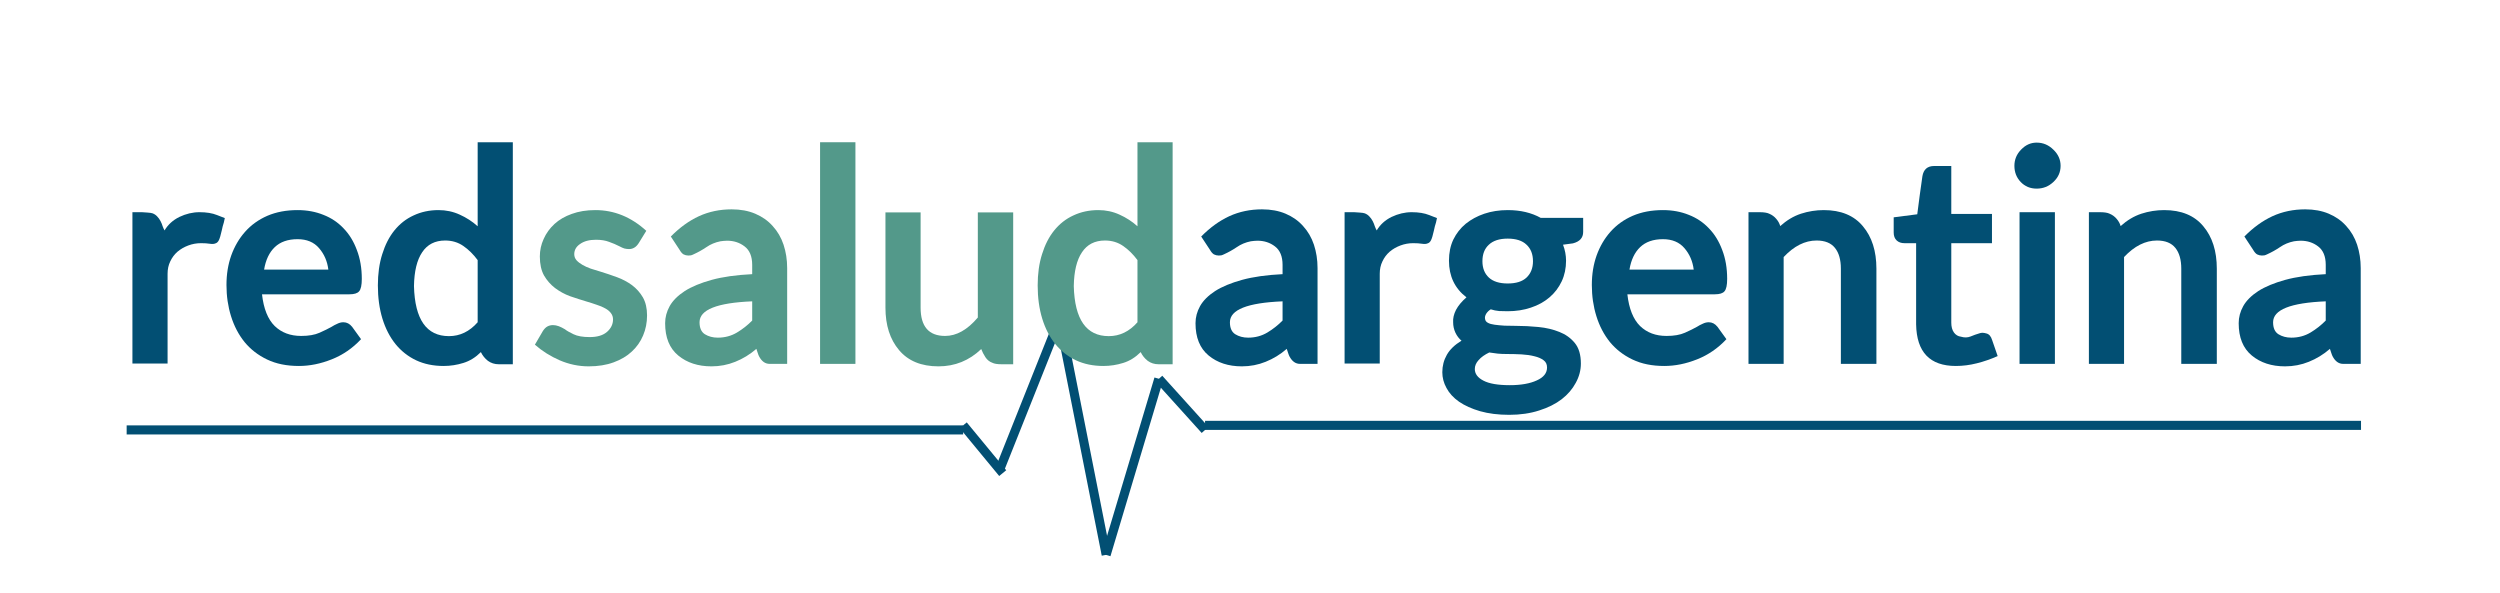
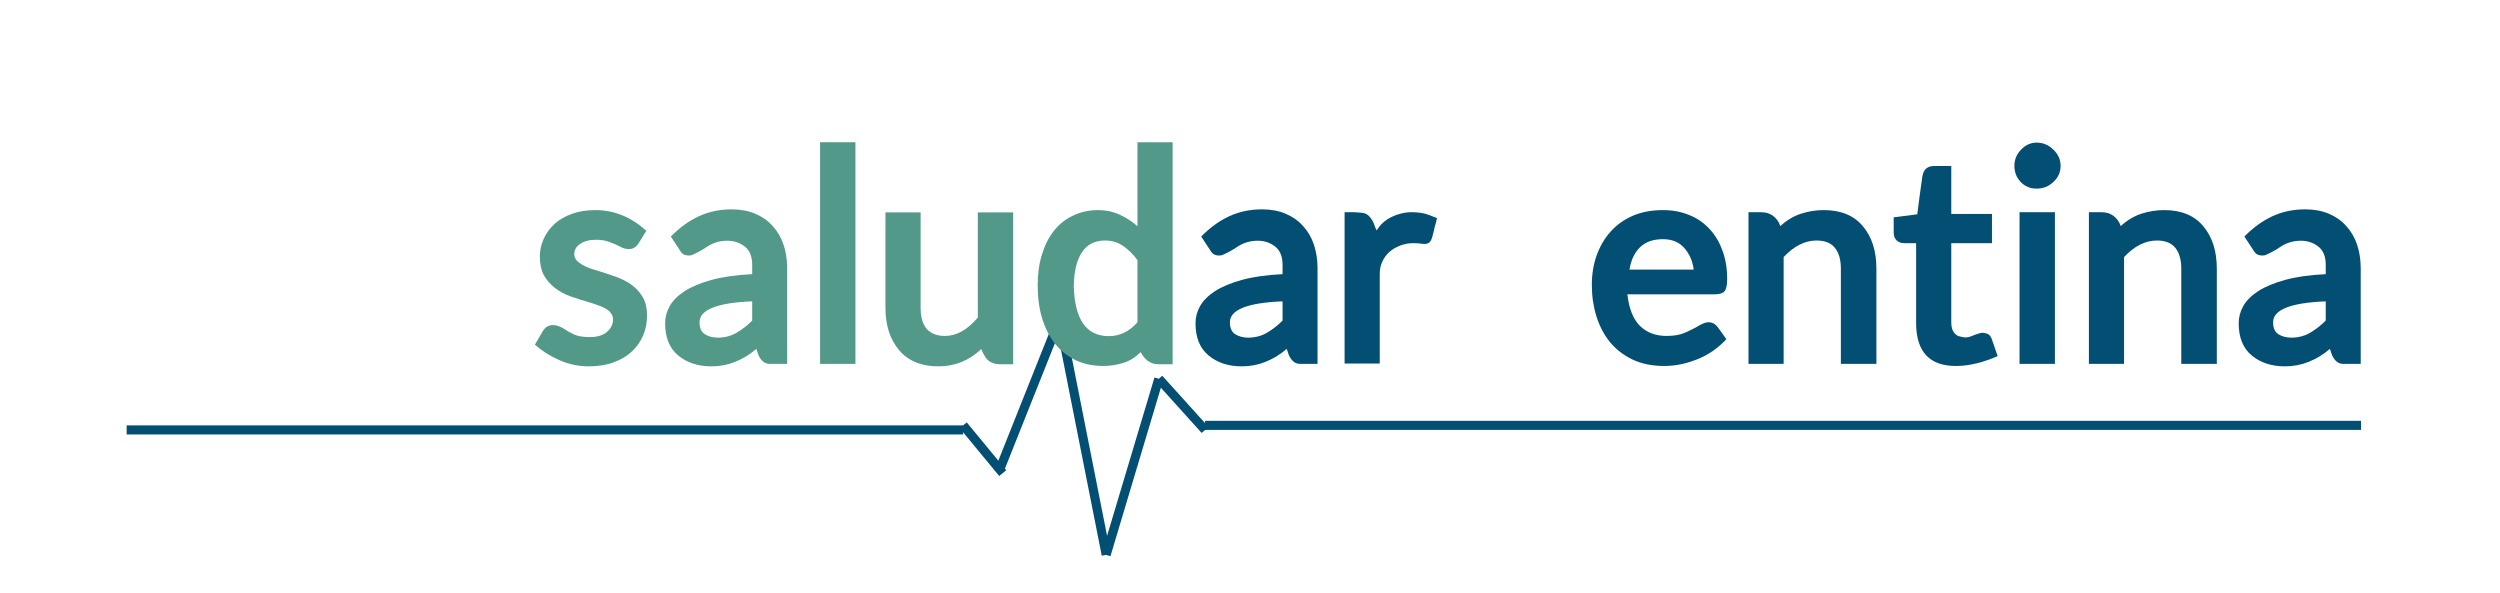
<svg xmlns="http://www.w3.org/2000/svg" width="274" zoomAndPan="magnify" viewBox="0 0 205.5 48.75" height="65" preserveAspectRatio="xMidYMid meet" version="1.0">
  <defs>
    <g />
    <clipPath id="5fd94629df">
      <path d="M 82 22 L 96 22 L 96 48.5 L 82 48.5 Z M 82 22 " clip-rule="nonzero" />
    </clipPath>
    <clipPath id="1c1ab1e8f9">
      <path d="M 86 26 L 100 26 L 100 48.5 L 86 48.5 Z M 86 26 " clip-rule="nonzero" />
    </clipPath>
  </defs>
  <path stroke-linecap="butt" transform="matrix(0.746, 0, -0, 0.746, 10.41, 34.965)" fill="none" stroke-linejoin="miter" d="M 0.001 0.502 L 92.174 0.502 " stroke="#024f73" stroke-width="1" stroke-opacity="1" stroke-miterlimit="4" />
  <path stroke-linecap="butt" transform="matrix(0.746, -0, 0, 0.746, 99.055, 34.592)" fill="none" stroke-linejoin="miter" d="M 0 0.5 L 127.374 0.5 " stroke="#024f73" stroke-width="1" stroke-opacity="1" stroke-miterlimit="4" />
  <path stroke-linecap="butt" transform="matrix(-0.276, 0.693, -0.693, -0.276, 87.436, 26.394)" fill="none" stroke-linejoin="miter" d="M 0.002 0.499 L 17.856 0.501 " stroke="#024f73" stroke-width="1" stroke-opacity="1" stroke-miterlimit="4" />
  <path stroke-linecap="butt" transform="matrix(-0.475, -0.576, 0.576, -0.475, 82.133, 39.127)" fill="none" stroke-linejoin="miter" d="M -0.002 0.501 L 6.825 0.5 " stroke="#024f73" stroke-width="1" stroke-opacity="1" stroke-miterlimit="4" />
  <g clip-path="url(#5fd94629df)">
    <path stroke-linecap="butt" transform="matrix(-0.145, -0.732, 0.732, -0.145, 90.564, 45.678)" fill="none" stroke-linejoin="miter" d="M -0.001 0.5 L 26.449 0.502 " stroke="#024f73" stroke-width="1" stroke-opacity="1" stroke-miterlimit="4" />
  </g>
  <g clip-path="url(#1c1ab1e8f9)">
    <path stroke-linecap="butt" transform="matrix(-0.214, 0.715, -0.715, -0.214, 95.613, 31.245)" fill="none" stroke-linejoin="miter" d="M -0.001 0.502 L 20.248 0.502 " stroke="#024f73" stroke-width="1" stroke-opacity="1" stroke-miterlimit="4" />
  </g>
  <path stroke-linecap="butt" transform="matrix(0.5, 0.554, -0.554, 0.5, 95.537, 30.886)" fill="none" stroke-linejoin="miter" d="M 0.002 0.499 L 7.589 0.497 " stroke="#024f73" stroke-width="1" stroke-opacity="1" stroke-miterlimit="4" />
  <g fill="#024f73" fill-opacity="1">
    <g transform="translate(9.541, 29.911)">
      <g>
-         <path d="M 1.344 -0.031 L 1.344 -12.469 L 2.125 -12.469 C 2.227 -12.469 2.379 -12.457 2.578 -12.438 C 2.773 -12.426 2.914 -12.406 3 -12.375 C 3.145 -12.32 3.27 -12.238 3.375 -12.125 C 3.488 -12.008 3.582 -11.879 3.656 -11.734 C 3.727 -11.598 3.785 -11.457 3.828 -11.312 C 3.879 -11.176 3.93 -11.062 3.984 -10.969 C 4.266 -11.445 4.672 -11.816 5.203 -12.078 C 5.742 -12.336 6.297 -12.469 6.859 -12.469 C 7.43 -12.469 7.91 -12.391 8.297 -12.234 C 8.691 -12.078 8.906 -11.992 8.938 -11.984 C 8.906 -11.867 8.879 -11.75 8.859 -11.625 C 8.828 -11.531 8.797 -11.426 8.766 -11.312 C 8.742 -11.195 8.719 -11.082 8.688 -10.969 C 8.602 -10.582 8.523 -10.316 8.453 -10.172 C 8.379 -10.023 8.285 -9.938 8.172 -9.906 C 8.055 -9.852 7.898 -9.844 7.703 -9.875 C 7.504 -9.906 7.266 -9.922 6.984 -9.922 C 6.617 -9.922 6.27 -9.859 5.938 -9.734 C 5.602 -9.609 5.305 -9.438 5.047 -9.219 C 4.797 -9 4.598 -8.734 4.453 -8.422 C 4.305 -8.117 4.234 -7.781 4.234 -7.406 L 4.234 -0.031 Z M 1.344 -0.031 " />
-       </g>
+         </g>
    </g>
  </g>
  <g fill="#024f73" fill-opacity="1">
    <g transform="translate(17.928, 29.911)">
      <g>
-         <path d="M 9.062 -7.75 C 8.977 -8.438 8.723 -9.023 8.297 -9.516 C 7.879 -10.004 7.289 -10.25 6.531 -10.25 C 5.738 -10.25 5.113 -10.031 4.656 -9.594 C 4.207 -9.164 3.914 -8.551 3.781 -7.75 Z M 6.641 0.172 C 5.641 0.172 4.77 -0.004 4.031 -0.359 C 3.289 -0.711 2.672 -1.191 2.172 -1.797 C 1.68 -2.41 1.312 -3.117 1.062 -3.922 C 0.812 -4.723 0.688 -5.578 0.688 -6.484 C 0.688 -7.359 0.816 -8.164 1.078 -8.906 C 1.348 -9.656 1.727 -10.305 2.219 -10.859 C 2.719 -11.422 3.328 -11.859 4.047 -12.172 C 4.773 -12.484 5.602 -12.641 6.531 -12.641 C 7.312 -12.641 8.02 -12.508 8.656 -12.25 C 9.301 -12 9.852 -11.629 10.312 -11.141 C 10.781 -10.66 11.145 -10.066 11.406 -9.359 C 11.676 -8.66 11.812 -7.867 11.812 -6.984 C 11.812 -6.473 11.738 -6.133 11.594 -5.969 C 11.457 -5.801 11.191 -5.719 10.797 -5.719 L 3.609 -5.719 C 3.742 -4.531 4.094 -3.66 4.656 -3.109 C 5.219 -2.566 5.941 -2.297 6.828 -2.297 C 7.441 -2.297 7.945 -2.383 8.344 -2.562 C 8.738 -2.738 9.066 -2.898 9.328 -3.047 C 9.473 -3.141 9.629 -3.223 9.797 -3.297 C 9.961 -3.379 10.129 -3.422 10.297 -3.422 C 10.578 -3.422 10.816 -3.297 11.016 -3.047 L 11.75 -2.031 C 11.062 -1.289 10.258 -0.738 9.344 -0.375 C 8.426 -0.008 7.523 0.172 6.641 0.172 Z M 6.641 0.172 " />
-       </g>
+         </g>
    </g>
  </g>
  <g fill="#024f73" fill-opacity="1">
    <g transform="translate(30.373, 29.911)">
      <g>
-         <path d="M 8.891 -8.531 C 8.535 -9.008 8.145 -9.395 7.719 -9.688 C 7.289 -9.988 6.789 -10.141 6.219 -10.141 C 5.383 -10.141 4.754 -9.816 4.328 -9.172 C 3.898 -8.535 3.676 -7.609 3.656 -6.391 C 3.727 -3.648 4.688 -2.281 6.531 -2.281 C 7.438 -2.281 8.223 -2.66 8.891 -3.422 Z M 10.625 0.031 C 10.289 0.031 9.992 -0.062 9.734 -0.25 C 9.484 -0.445 9.289 -0.688 9.156 -0.969 C 8.727 -0.539 8.25 -0.242 7.719 -0.078 C 7.195 0.086 6.656 0.172 6.094 0.172 C 5.25 0.172 4.492 0.016 3.828 -0.297 C 3.172 -0.609 2.609 -1.051 2.141 -1.625 C 1.672 -2.207 1.312 -2.906 1.062 -3.719 C 0.812 -4.539 0.688 -5.453 0.688 -6.453 C 0.688 -7.398 0.805 -8.254 1.047 -9.016 C 1.285 -9.785 1.617 -10.438 2.047 -10.969 C 2.484 -11.508 3.008 -11.922 3.625 -12.203 C 4.238 -12.492 4.922 -12.641 5.672 -12.641 C 6.297 -12.641 6.879 -12.516 7.422 -12.266 C 7.961 -12.023 8.453 -11.707 8.891 -11.312 L 8.891 -18.219 L 11.781 -18.219 L 11.781 0.031 Z M 10.625 0.031 " />
-       </g>
+         </g>
    </g>
  </g>
  <g fill="#53998a" fill-opacity="1">
    <g transform="translate(43.516, 29.911)">
      <g>
        <path d="M 4.875 0.203 C 4.051 0.203 3.254 0.035 2.484 -0.297 C 1.723 -0.629 1.047 -1.055 0.453 -1.578 L 1.109 -2.703 C 1.223 -2.879 1.348 -3.004 1.484 -3.078 C 1.617 -3.148 1.77 -3.188 1.938 -3.188 C 2.094 -3.188 2.254 -3.156 2.422 -3.094 C 2.586 -3.031 2.754 -2.945 2.922 -2.844 C 3.066 -2.727 3.301 -2.594 3.625 -2.438 C 3.945 -2.281 4.391 -2.203 4.953 -2.203 C 5.578 -2.203 6.051 -2.344 6.375 -2.625 C 6.707 -2.914 6.875 -3.258 6.875 -3.656 C 6.875 -3.852 6.816 -4.023 6.703 -4.172 C 6.586 -4.328 6.43 -4.457 6.234 -4.562 C 6.035 -4.676 5.801 -4.773 5.531 -4.859 C 5.27 -4.953 4.992 -5.039 4.703 -5.125 C 4.254 -5.258 3.801 -5.406 3.344 -5.562 C 2.895 -5.727 2.484 -5.953 2.109 -6.234 C 1.742 -6.516 1.441 -6.859 1.203 -7.266 C 0.973 -7.68 0.859 -8.203 0.859 -8.828 C 0.859 -9.328 0.961 -9.805 1.172 -10.266 C 1.379 -10.734 1.676 -11.145 2.062 -11.5 C 2.445 -11.852 2.922 -12.129 3.484 -12.328 C 4.047 -12.535 4.691 -12.641 5.422 -12.641 C 6.973 -12.641 8.367 -12.07 9.609 -10.938 L 8.984 -9.922 C 8.867 -9.742 8.742 -9.617 8.609 -9.547 C 8.484 -9.473 8.344 -9.438 8.188 -9.438 C 8.07 -9.438 7.945 -9.453 7.812 -9.484 C 7.688 -9.523 7.555 -9.582 7.422 -9.656 C 7.141 -9.801 6.848 -9.926 6.547 -10.031 C 6.254 -10.145 5.895 -10.203 5.469 -10.203 C 4.926 -10.203 4.492 -10.086 4.172 -9.859 C 3.848 -9.641 3.688 -9.359 3.688 -9.016 C 3.688 -8.828 3.75 -8.66 3.875 -8.516 C 4 -8.379 4.16 -8.254 4.359 -8.141 C 4.555 -8.023 4.785 -7.922 5.047 -7.828 C 5.305 -7.742 5.578 -7.66 5.859 -7.578 C 6.305 -7.441 6.754 -7.289 7.203 -7.125 C 7.66 -6.957 8.07 -6.738 8.438 -6.469 C 8.801 -6.195 9.098 -5.863 9.328 -5.469 C 9.555 -5.07 9.672 -4.578 9.672 -3.984 C 9.672 -3.391 9.562 -2.836 9.344 -2.328 C 9.133 -1.828 8.828 -1.391 8.422 -1.016 C 8.023 -0.641 7.523 -0.344 6.922 -0.125 C 6.328 0.094 5.645 0.203 4.875 0.203 Z M 4.875 0.203 " />
      </g>
    </g>
  </g>
  <g fill="#53998a" fill-opacity="1">
    <g transform="translate(53.783, 29.911)">
      <g>
        <path d="M 3.719 -3.422 C 3.719 -2.953 3.863 -2.625 4.156 -2.438 C 4.457 -2.25 4.812 -2.156 5.219 -2.156 C 5.801 -2.156 6.328 -2.297 6.797 -2.578 C 7.266 -2.859 7.68 -3.188 8.047 -3.562 L 8.047 -5.141 C 5.16 -5.023 3.719 -4.453 3.719 -3.422 Z M 0.891 -3.344 C 0.891 -3.832 1.016 -4.301 1.266 -4.75 C 1.523 -5.207 1.938 -5.617 2.5 -5.984 C 3.07 -6.348 3.812 -6.656 4.719 -6.906 C 5.633 -7.156 6.742 -7.312 8.047 -7.375 L 8.047 -8.141 C 8.047 -8.836 7.836 -9.344 7.422 -9.656 C 7.016 -9.969 6.535 -10.125 5.984 -10.125 C 5.898 -10.125 5.805 -10.117 5.703 -10.109 C 5.609 -10.098 5.52 -10.086 5.438 -10.078 C 5.008 -9.992 4.625 -9.832 4.281 -9.594 C 3.938 -9.363 3.594 -9.172 3.25 -9.016 C 3.164 -8.973 3.086 -8.941 3.016 -8.922 C 2.953 -8.91 2.879 -8.906 2.797 -8.906 C 2.66 -8.906 2.531 -8.938 2.406 -9 C 2.289 -9.07 2.18 -9.195 2.078 -9.375 L 1.359 -10.469 C 2.086 -11.207 2.859 -11.766 3.672 -12.141 C 4.492 -12.516 5.391 -12.703 6.359 -12.703 C 7.086 -12.703 7.734 -12.582 8.297 -12.344 C 8.867 -12.102 9.348 -11.766 9.734 -11.328 C 10.129 -10.898 10.426 -10.391 10.625 -9.797 C 10.82 -9.203 10.922 -8.562 10.922 -7.875 L 10.922 0 L 9.484 0 C 9.117 0 8.828 -0.207 8.609 -0.625 C 8.578 -0.688 8.539 -0.781 8.5 -0.906 C 8.457 -1.031 8.422 -1.141 8.391 -1.234 C 7.859 -0.773 7.281 -0.422 6.656 -0.172 C 6.039 0.078 5.391 0.203 4.703 0.203 C 3.598 0.203 2.688 -0.094 1.969 -0.688 C 1.25 -1.281 0.891 -2.164 0.891 -3.344 Z M 0.891 -3.344 " />
      </g>
    </g>
  </g>
  <g fill="#53998a" fill-opacity="1">
    <g transform="translate(66.004, 29.911)">
      <g>
        <path d="M 4.312 0 L 1.406 0 L 1.406 -18.219 L 4.312 -18.219 Z M 4.312 0 " />
      </g>
    </g>
  </g>
  <g fill="#53998a" fill-opacity="1">
    <g transform="translate(71.596, 29.911)">
      <g>
        <path d="M 5.547 0.203 C 4.141 0.203 3.062 -0.238 2.312 -1.125 C 1.562 -2.008 1.188 -3.176 1.188 -4.625 L 1.188 -12.453 L 4.078 -12.453 L 4.078 -4.625 C 4.078 -3.07 4.75 -2.297 6.094 -2.297 C 7.031 -2.297 7.926 -2.801 8.781 -3.812 L 8.781 -12.453 L 11.688 -12.453 L 11.688 0.031 L 10.734 0.031 C 10.391 0.031 10.133 -0.008 9.969 -0.094 C 9.738 -0.176 9.551 -0.328 9.406 -0.547 C 9.258 -0.773 9.145 -1 9.062 -1.219 C 8.07 -0.27 6.898 0.203 5.547 0.203 Z M 5.547 0.203 " />
      </g>
    </g>
  </g>
  <g fill="#53998a" fill-opacity="1">
    <g transform="translate(84.609, 29.911)">
      <g>
        <path d="M 8.891 -8.531 C 8.535 -9.008 8.145 -9.395 7.719 -9.688 C 7.289 -9.988 6.789 -10.141 6.219 -10.141 C 5.383 -10.141 4.754 -9.816 4.328 -9.172 C 3.898 -8.535 3.676 -7.609 3.656 -6.391 C 3.727 -3.648 4.688 -2.281 6.531 -2.281 C 7.438 -2.281 8.223 -2.66 8.891 -3.422 Z M 10.625 0.031 C 10.289 0.031 9.992 -0.062 9.734 -0.25 C 9.484 -0.445 9.289 -0.688 9.156 -0.969 C 8.727 -0.539 8.25 -0.242 7.719 -0.078 C 7.195 0.086 6.656 0.172 6.094 0.172 C 5.25 0.172 4.492 0.016 3.828 -0.297 C 3.172 -0.609 2.609 -1.051 2.141 -1.625 C 1.672 -2.207 1.312 -2.906 1.062 -3.719 C 0.812 -4.539 0.688 -5.453 0.688 -6.453 C 0.688 -7.398 0.805 -8.254 1.047 -9.016 C 1.285 -9.785 1.617 -10.438 2.047 -10.969 C 2.484 -11.508 3.008 -11.922 3.625 -12.203 C 4.238 -12.492 4.922 -12.641 5.672 -12.641 C 6.297 -12.641 6.879 -12.516 7.422 -12.266 C 7.961 -12.023 8.453 -11.707 8.891 -11.312 L 8.891 -18.219 L 11.781 -18.219 L 11.781 0.031 Z M 10.625 0.031 " />
      </g>
    </g>
  </g>
  <g fill="#024f73" fill-opacity="1">
    <g transform="translate(97.38, 29.911)">
      <g>
        <path d="M 3.719 -3.422 C 3.719 -2.953 3.863 -2.625 4.156 -2.438 C 4.457 -2.25 4.812 -2.156 5.219 -2.156 C 5.801 -2.156 6.328 -2.297 6.797 -2.578 C 7.266 -2.859 7.68 -3.188 8.047 -3.562 L 8.047 -5.141 C 5.16 -5.023 3.719 -4.453 3.719 -3.422 Z M 0.891 -3.344 C 0.891 -3.832 1.016 -4.301 1.266 -4.75 C 1.523 -5.207 1.938 -5.617 2.5 -5.984 C 3.07 -6.348 3.812 -6.656 4.719 -6.906 C 5.633 -7.156 6.742 -7.312 8.047 -7.375 L 8.047 -8.141 C 8.047 -8.836 7.836 -9.344 7.422 -9.656 C 7.016 -9.969 6.535 -10.125 5.984 -10.125 C 5.898 -10.125 5.805 -10.117 5.703 -10.109 C 5.609 -10.098 5.52 -10.086 5.438 -10.078 C 5.008 -9.992 4.625 -9.832 4.281 -9.594 C 3.938 -9.363 3.594 -9.172 3.25 -9.016 C 3.164 -8.973 3.086 -8.941 3.016 -8.922 C 2.953 -8.91 2.879 -8.906 2.797 -8.906 C 2.66 -8.906 2.531 -8.938 2.406 -9 C 2.289 -9.07 2.18 -9.195 2.078 -9.375 L 1.359 -10.469 C 2.086 -11.207 2.859 -11.766 3.672 -12.141 C 4.492 -12.516 5.391 -12.703 6.359 -12.703 C 7.086 -12.703 7.734 -12.582 8.297 -12.344 C 8.867 -12.102 9.348 -11.766 9.734 -11.328 C 10.129 -10.898 10.426 -10.391 10.625 -9.797 C 10.82 -9.203 10.922 -8.562 10.922 -7.875 L 10.922 0 L 9.484 0 C 9.117 0 8.828 -0.207 8.609 -0.625 C 8.578 -0.688 8.539 -0.781 8.5 -0.906 C 8.457 -1.031 8.422 -1.141 8.391 -1.234 C 7.859 -0.773 7.281 -0.422 6.656 -0.172 C 6.039 0.078 5.391 0.203 4.703 0.203 C 3.598 0.203 2.688 -0.094 1.969 -0.688 C 1.25 -1.281 0.891 -2.164 0.891 -3.344 Z M 0.891 -3.344 " />
      </g>
    </g>
  </g>
  <g fill="#024f73" fill-opacity="1">
    <g transform="translate(109.181, 29.911)">
      <g>
        <path d="M 1.344 -0.031 L 1.344 -12.469 L 2.125 -12.469 C 2.227 -12.469 2.379 -12.457 2.578 -12.438 C 2.773 -12.426 2.914 -12.406 3 -12.375 C 3.145 -12.32 3.27 -12.238 3.375 -12.125 C 3.488 -12.008 3.582 -11.879 3.656 -11.734 C 3.727 -11.598 3.785 -11.457 3.828 -11.312 C 3.879 -11.176 3.93 -11.062 3.984 -10.969 C 4.266 -11.445 4.672 -11.816 5.203 -12.078 C 5.742 -12.336 6.297 -12.469 6.859 -12.469 C 7.43 -12.469 7.91 -12.391 8.297 -12.234 C 8.691 -12.078 8.906 -11.992 8.938 -11.984 C 8.906 -11.867 8.879 -11.75 8.859 -11.625 C 8.828 -11.531 8.797 -11.426 8.766 -11.312 C 8.742 -11.195 8.719 -11.082 8.688 -10.969 C 8.602 -10.582 8.523 -10.316 8.453 -10.172 C 8.379 -10.023 8.285 -9.938 8.172 -9.906 C 8.055 -9.852 7.898 -9.844 7.703 -9.875 C 7.504 -9.906 7.266 -9.922 6.984 -9.922 C 6.617 -9.922 6.27 -9.859 5.938 -9.734 C 5.602 -9.609 5.305 -9.438 5.047 -9.219 C 4.797 -9 4.598 -8.734 4.453 -8.422 C 4.305 -8.117 4.234 -7.781 4.234 -7.406 L 4.234 -0.031 Z M 1.344 -0.031 " />
      </g>
    </g>
  </g>
  <g fill="#024f73" fill-opacity="1">
    <g transform="translate(117.964, 29.911)">
      <g>
-         <path d="M 5.969 -6.609 C 6.656 -6.609 7.172 -6.77 7.516 -7.094 C 7.867 -7.426 8.047 -7.875 8.047 -8.438 C 8.047 -9.02 7.867 -9.473 7.516 -9.797 C 7.172 -10.129 6.656 -10.297 5.969 -10.297 C 5.289 -10.297 4.773 -10.129 4.422 -9.797 C 4.066 -9.473 3.891 -9.02 3.891 -8.438 C 3.891 -7.875 4.066 -7.426 4.422 -7.094 C 4.773 -6.77 5.289 -6.609 5.969 -6.609 Z M 6.141 1.75 C 7.066 1.75 7.805 1.617 8.359 1.359 C 8.922 1.109 9.203 0.754 9.203 0.297 C 9.203 0.035 9.109 -0.16 8.922 -0.297 C 8.734 -0.441 8.484 -0.551 8.172 -0.625 C 7.859 -0.707 7.504 -0.758 7.109 -0.781 C 6.711 -0.801 6.305 -0.812 5.891 -0.812 C 5.629 -0.812 5.379 -0.82 5.141 -0.844 C 4.91 -0.875 4.68 -0.906 4.453 -0.938 C 4.078 -0.758 3.785 -0.551 3.578 -0.312 C 3.367 -0.082 3.266 0.16 3.266 0.422 C 3.266 0.816 3.5 1.133 3.969 1.375 C 4.438 1.625 5.16 1.75 6.141 1.75 Z M 6.094 4.188 C 5.188 4.188 4.391 4.086 3.703 3.891 C 3.016 3.691 2.438 3.43 1.969 3.109 C 1.508 2.785 1.164 2.41 0.938 1.984 C 0.707 1.566 0.594 1.133 0.594 0.688 C 0.594 0.164 0.719 -0.312 0.969 -0.75 C 1.219 -1.188 1.617 -1.57 2.172 -1.906 C 1.961 -2.082 1.797 -2.301 1.672 -2.562 C 1.547 -2.832 1.484 -3.117 1.484 -3.422 C 1.461 -3.742 1.539 -4.082 1.719 -4.438 C 1.906 -4.789 2.191 -5.133 2.578 -5.469 C 1.617 -6.207 1.141 -7.211 1.141 -8.484 C 1.141 -9.129 1.258 -9.707 1.5 -10.219 C 1.75 -10.727 2.086 -11.16 2.516 -11.516 C 2.953 -11.867 3.461 -12.145 4.047 -12.344 C 4.629 -12.539 5.27 -12.641 5.969 -12.641 C 7.02 -12.641 7.926 -12.426 8.688 -12 L 12.172 -12 L 12.172 -10.844 C 12.172 -10.363 11.891 -10.051 11.328 -9.906 L 10.516 -9.797 C 10.598 -9.586 10.66 -9.367 10.703 -9.141 C 10.742 -8.922 10.766 -8.703 10.766 -8.484 C 10.766 -7.859 10.645 -7.289 10.406 -6.781 C 10.164 -6.27 9.832 -5.832 9.406 -5.469 C 8.977 -5.102 8.469 -4.82 7.875 -4.625 C 7.289 -4.426 6.656 -4.328 5.969 -4.328 C 5.738 -4.328 5.504 -4.332 5.266 -4.344 C 5.035 -4.363 4.805 -4.41 4.578 -4.484 C 4.43 -4.398 4.305 -4.281 4.203 -4.125 C 4.109 -3.969 4.078 -3.82 4.109 -3.688 C 4.129 -3.551 4.207 -3.445 4.344 -3.375 C 4.477 -3.301 4.66 -3.25 4.891 -3.219 C 5.129 -3.188 5.398 -3.16 5.703 -3.141 C 6.004 -3.129 6.32 -3.125 6.656 -3.125 C 7.25 -3.125 7.863 -3.094 8.5 -3.031 C 9.133 -2.969 9.707 -2.832 10.219 -2.625 C 10.727 -2.426 11.148 -2.125 11.484 -1.719 C 11.816 -1.312 11.984 -0.75 11.984 -0.031 C 11.984 0.52 11.844 1.051 11.562 1.562 C 11.289 2.07 10.906 2.52 10.406 2.906 C 9.906 3.289 9.289 3.598 8.562 3.828 C 7.832 4.066 7.008 4.188 6.094 4.188 Z M 6.094 4.188 " />
-       </g>
+         </g>
    </g>
  </g>
  <g fill="#024f73" fill-opacity="1">
    <g transform="translate(130.161, 29.911)">
      <g>
        <path d="M 9.062 -7.75 C 8.977 -8.438 8.723 -9.023 8.297 -9.516 C 7.879 -10.004 7.289 -10.25 6.531 -10.25 C 5.738 -10.25 5.113 -10.031 4.656 -9.594 C 4.207 -9.164 3.914 -8.551 3.781 -7.75 Z M 6.641 0.172 C 5.641 0.172 4.77 -0.004 4.031 -0.359 C 3.289 -0.711 2.672 -1.191 2.172 -1.797 C 1.68 -2.41 1.312 -3.117 1.062 -3.922 C 0.812 -4.723 0.688 -5.578 0.688 -6.484 C 0.688 -7.359 0.816 -8.164 1.078 -8.906 C 1.348 -9.656 1.727 -10.305 2.219 -10.859 C 2.719 -11.422 3.328 -11.859 4.047 -12.172 C 4.773 -12.484 5.602 -12.641 6.531 -12.641 C 7.312 -12.641 8.02 -12.508 8.656 -12.25 C 9.301 -12 9.852 -11.629 10.312 -11.141 C 10.781 -10.66 11.145 -10.066 11.406 -9.359 C 11.676 -8.66 11.812 -7.867 11.812 -6.984 C 11.812 -6.473 11.738 -6.133 11.594 -5.969 C 11.457 -5.801 11.191 -5.719 10.797 -5.719 L 3.609 -5.719 C 3.742 -4.531 4.094 -3.66 4.656 -3.109 C 5.219 -2.566 5.941 -2.297 6.828 -2.297 C 7.441 -2.297 7.945 -2.383 8.344 -2.562 C 8.738 -2.738 9.066 -2.898 9.328 -3.047 C 9.473 -3.141 9.629 -3.223 9.797 -3.297 C 9.961 -3.379 10.129 -3.422 10.297 -3.422 C 10.578 -3.422 10.816 -3.297 11.016 -3.047 L 11.75 -2.031 C 11.062 -1.289 10.258 -0.738 9.344 -0.375 C 8.426 -0.008 7.523 0.172 6.641 0.172 Z M 6.641 0.172 " />
      </g>
    </g>
  </g>
  <g fill="#024f73" fill-opacity="1">
    <g transform="translate(142.382, 29.911)">
      <g>
        <path d="M 1.344 -12.469 L 2.25 -12.469 C 2.613 -12.469 2.879 -12.426 3.047 -12.344 C 3.273 -12.25 3.469 -12.109 3.625 -11.922 C 3.781 -11.742 3.891 -11.547 3.953 -11.328 C 4.484 -11.805 5.051 -12.145 5.656 -12.344 C 6.258 -12.539 6.883 -12.641 7.531 -12.641 C 8.945 -12.641 10.02 -12.195 10.75 -11.312 C 11.488 -10.438 11.859 -9.273 11.859 -7.828 L 11.859 0 L 8.938 0 L 8.938 -7.828 C 8.938 -8.566 8.773 -9.133 8.453 -9.531 C 8.129 -9.938 7.625 -10.141 6.938 -10.141 C 5.988 -10.141 5.086 -9.688 4.234 -8.781 L 4.234 0 L 1.344 0 Z M 1.344 -12.469 " />
      </g>
    </g>
  </g>
  <g fill="#024f73" fill-opacity="1">
    <g transform="translate(155.099, 29.911)">
      <g>
        <path d="M 5.672 0.172 C 3.535 0.172 2.445 -0.969 2.406 -3.25 L 2.406 -9.922 L 1.438 -9.922 C 1.188 -9.922 0.977 -9.992 0.812 -10.141 C 0.645 -10.297 0.562 -10.516 0.562 -10.797 L 0.562 -12.047 L 2.5 -12.297 C 2.562 -12.742 2.629 -13.266 2.703 -13.859 C 2.785 -14.453 2.859 -14.973 2.922 -15.422 C 3.016 -15.984 3.336 -16.266 3.891 -16.266 L 5.297 -16.266 L 5.297 -12.328 L 8.641 -12.328 L 8.641 -9.922 L 5.297 -9.922 L 5.297 -3.391 C 5.297 -3.055 5.367 -2.785 5.516 -2.578 C 5.66 -2.379 5.852 -2.266 6.094 -2.234 C 6.375 -2.148 6.633 -2.156 6.875 -2.25 C 7.113 -2.352 7.379 -2.445 7.672 -2.531 C 7.805 -2.57 7.977 -2.562 8.188 -2.5 C 8.406 -2.445 8.562 -2.266 8.656 -1.953 L 9.109 -0.641 C 8.547 -0.391 7.973 -0.191 7.391 -0.047 C 6.816 0.098 6.242 0.172 5.672 0.172 Z M 5.672 0.172 " />
      </g>
    </g>
  </g>
  <g fill="#024f73" fill-opacity="1">
    <g transform="translate(164.475, 29.911)">
      <g>
        <path d="M 4.438 0 L 1.531 0 L 1.531 -12.469 L 4.438 -12.469 Z M 2.938 -14.406 C 2.414 -14.406 1.977 -14.586 1.625 -14.953 C 1.281 -15.316 1.109 -15.758 1.109 -16.281 C 1.109 -16.789 1.289 -17.234 1.656 -17.609 C 2.02 -17.992 2.445 -18.188 2.938 -18.188 C 3.469 -18.188 3.926 -17.992 4.312 -17.609 C 4.707 -17.234 4.906 -16.789 4.906 -16.281 C 4.906 -15.758 4.707 -15.316 4.312 -14.953 C 3.926 -14.586 3.469 -14.406 2.938 -14.406 Z M 2.938 -14.406 " />
      </g>
    </g>
  </g>
  <g fill="#024f73" fill-opacity="1">
    <g transform="translate(170.363, 29.911)">
      <g>
        <path d="M 1.344 -12.469 L 2.25 -12.469 C 2.613 -12.469 2.879 -12.426 3.047 -12.344 C 3.273 -12.25 3.469 -12.109 3.625 -11.922 C 3.781 -11.742 3.891 -11.547 3.953 -11.328 C 4.484 -11.805 5.051 -12.145 5.656 -12.344 C 6.258 -12.539 6.883 -12.641 7.531 -12.641 C 8.945 -12.641 10.02 -12.195 10.75 -11.312 C 11.488 -10.438 11.859 -9.273 11.859 -7.828 L 11.859 0 L 8.938 0 L 8.938 -7.828 C 8.938 -8.566 8.773 -9.133 8.453 -9.531 C 8.129 -9.938 7.625 -10.141 6.938 -10.141 C 5.988 -10.141 5.086 -9.688 4.234 -8.781 L 4.234 0 L 1.344 0 Z M 1.344 -12.469 " />
      </g>
    </g>
  </g>
  <g fill="#024f73" fill-opacity="1">
    <g transform="translate(183.129, 29.911)">
      <g>
        <path d="M 3.719 -3.422 C 3.719 -2.953 3.863 -2.625 4.156 -2.438 C 4.457 -2.25 4.812 -2.156 5.219 -2.156 C 5.801 -2.156 6.328 -2.297 6.797 -2.578 C 7.266 -2.859 7.68 -3.188 8.047 -3.562 L 8.047 -5.141 C 5.16 -5.023 3.719 -4.453 3.719 -3.422 Z M 0.891 -3.344 C 0.891 -3.832 1.016 -4.301 1.266 -4.75 C 1.523 -5.207 1.938 -5.617 2.5 -5.984 C 3.07 -6.348 3.812 -6.656 4.719 -6.906 C 5.633 -7.156 6.742 -7.312 8.047 -7.375 L 8.047 -8.141 C 8.047 -8.836 7.836 -9.344 7.422 -9.656 C 7.016 -9.969 6.535 -10.125 5.984 -10.125 C 5.898 -10.125 5.805 -10.117 5.703 -10.109 C 5.609 -10.098 5.52 -10.086 5.438 -10.078 C 5.008 -9.992 4.625 -9.832 4.281 -9.594 C 3.938 -9.363 3.594 -9.172 3.25 -9.016 C 3.164 -8.973 3.086 -8.941 3.016 -8.922 C 2.953 -8.91 2.879 -8.906 2.797 -8.906 C 2.66 -8.906 2.531 -8.938 2.406 -9 C 2.289 -9.07 2.18 -9.195 2.078 -9.375 L 1.359 -10.469 C 2.086 -11.207 2.859 -11.766 3.672 -12.141 C 4.492 -12.516 5.391 -12.703 6.359 -12.703 C 7.086 -12.703 7.734 -12.582 8.297 -12.344 C 8.867 -12.102 9.348 -11.766 9.734 -11.328 C 10.129 -10.898 10.426 -10.391 10.625 -9.797 C 10.82 -9.203 10.922 -8.562 10.922 -7.875 L 10.922 0 L 9.484 0 C 9.117 0 8.828 -0.207 8.609 -0.625 C 8.578 -0.688 8.539 -0.781 8.5 -0.906 C 8.457 -1.031 8.422 -1.141 8.391 -1.234 C 7.859 -0.773 7.281 -0.422 6.656 -0.172 C 6.039 0.078 5.391 0.203 4.703 0.203 C 3.598 0.203 2.688 -0.094 1.969 -0.688 C 1.25 -1.281 0.891 -2.164 0.891 -3.344 Z M 0.891 -3.344 " />
      </g>
    </g>
  </g>
</svg>